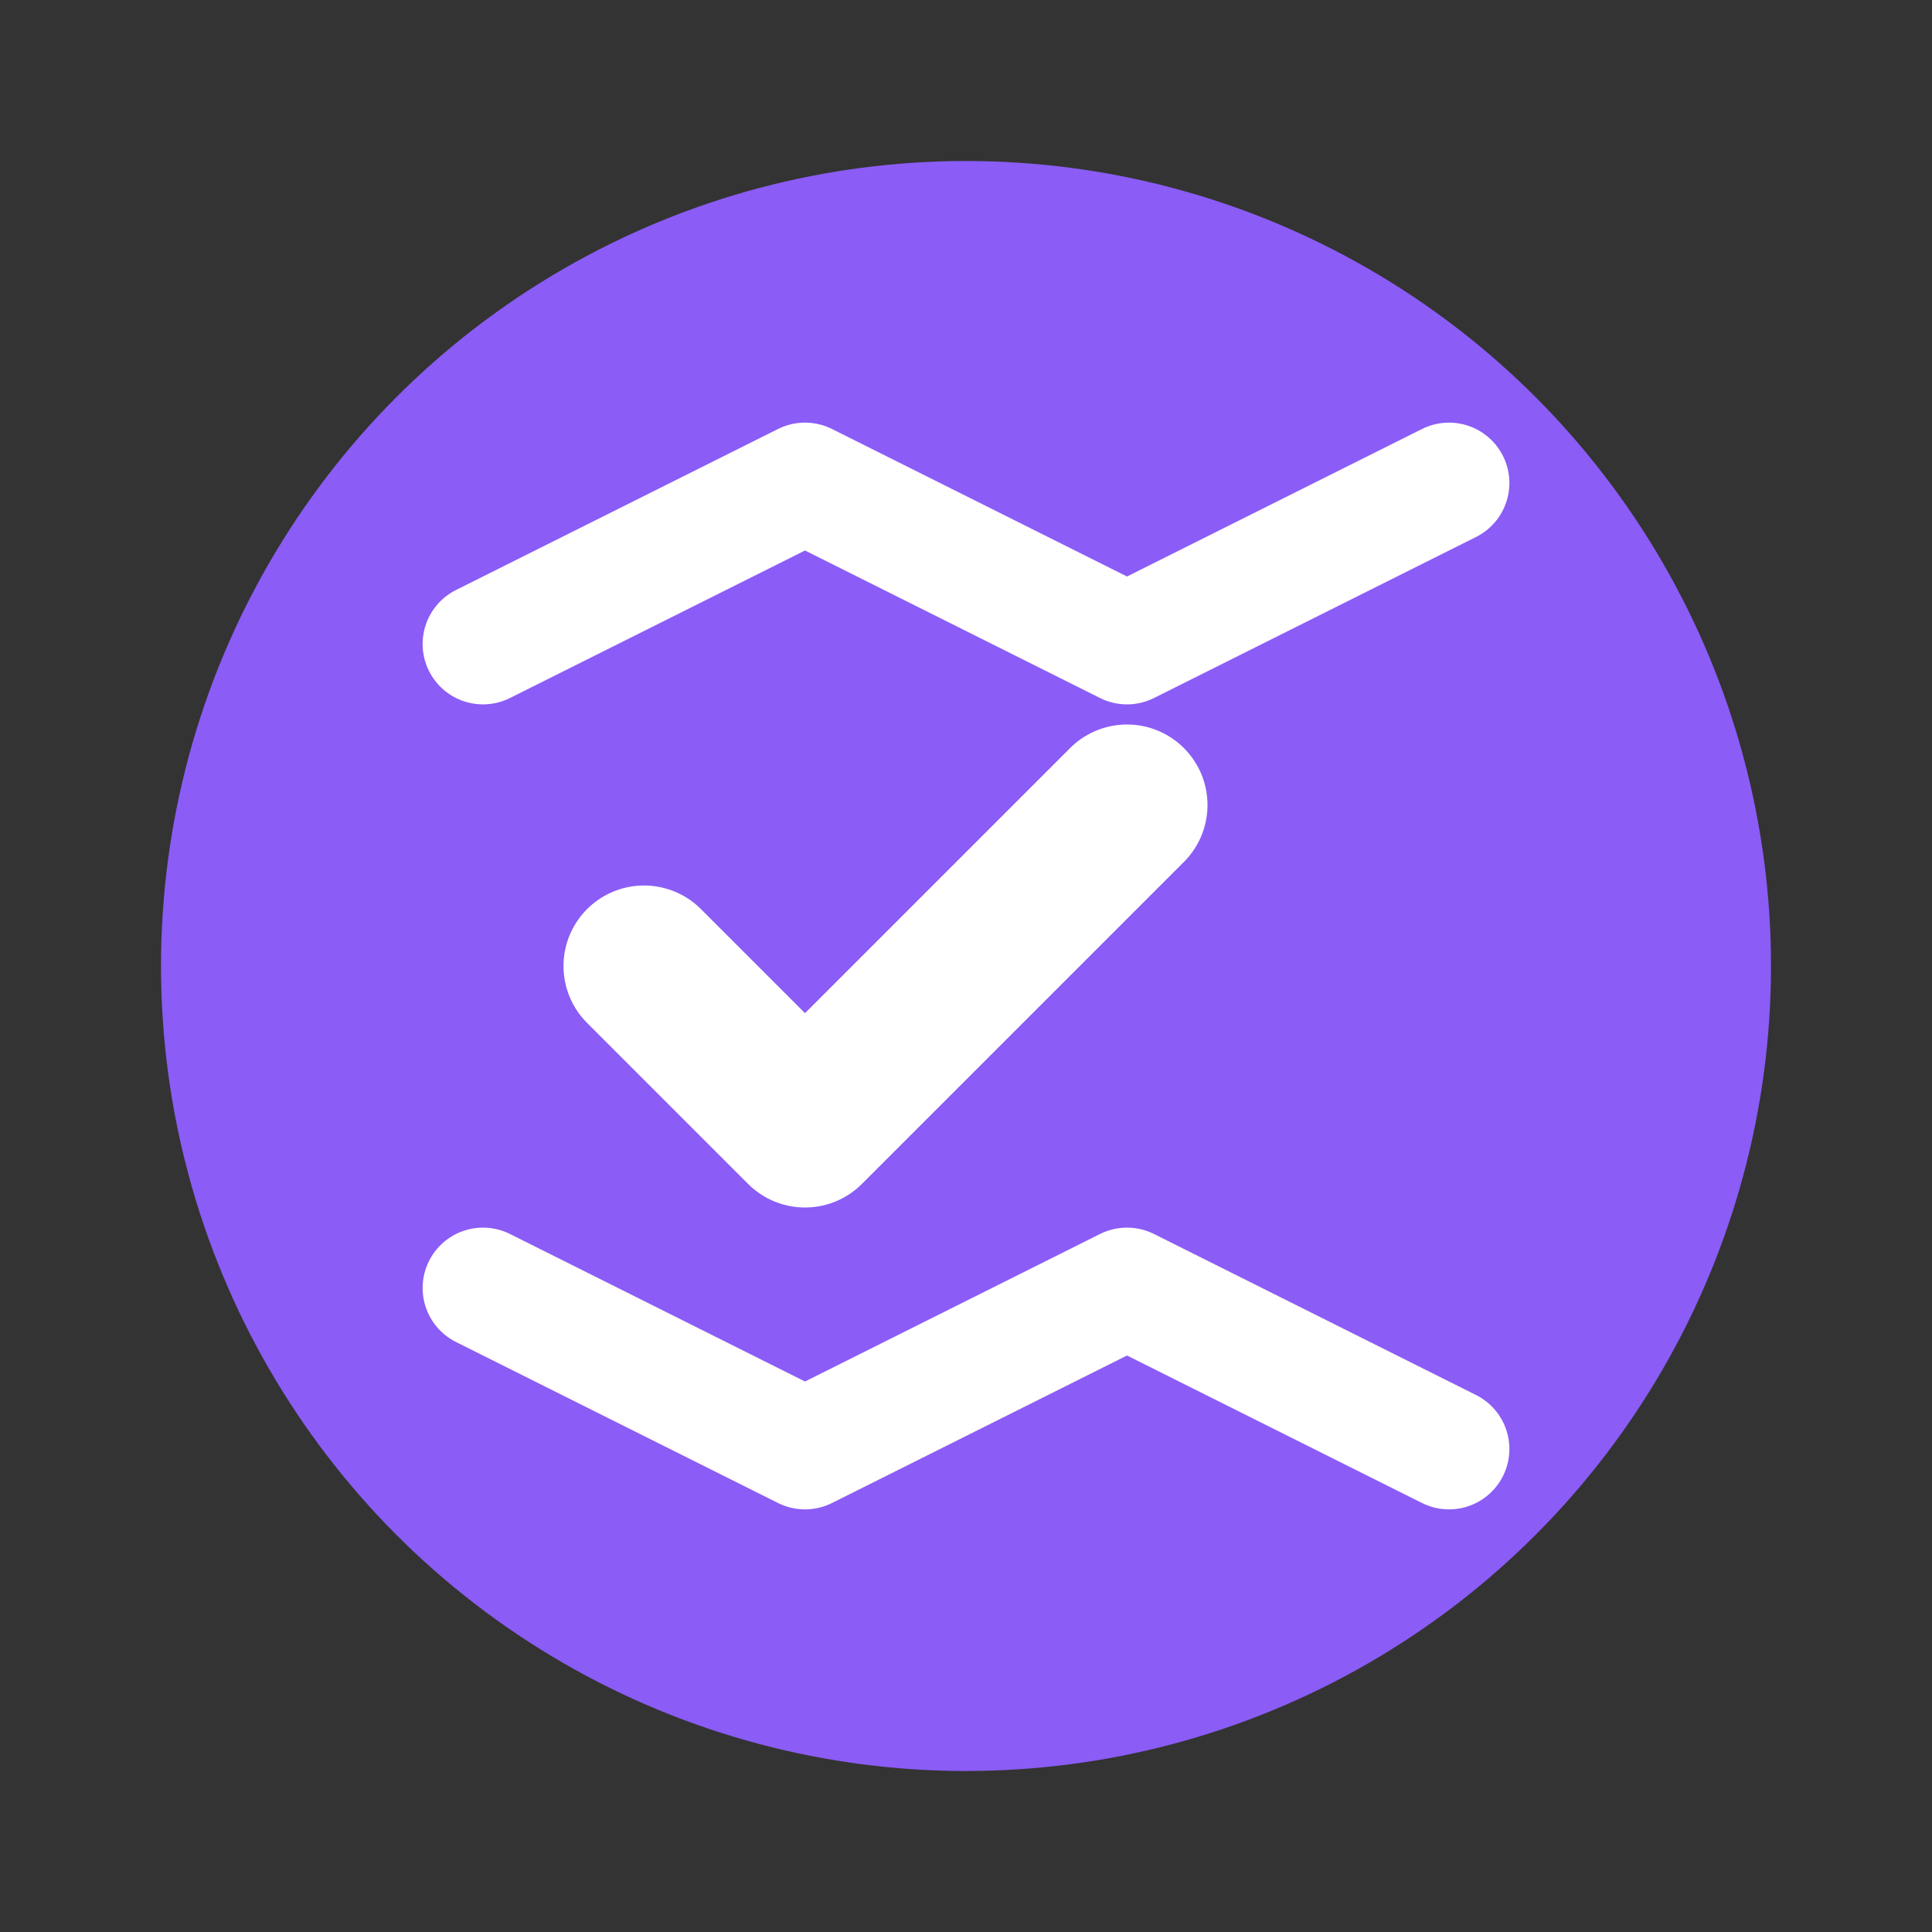
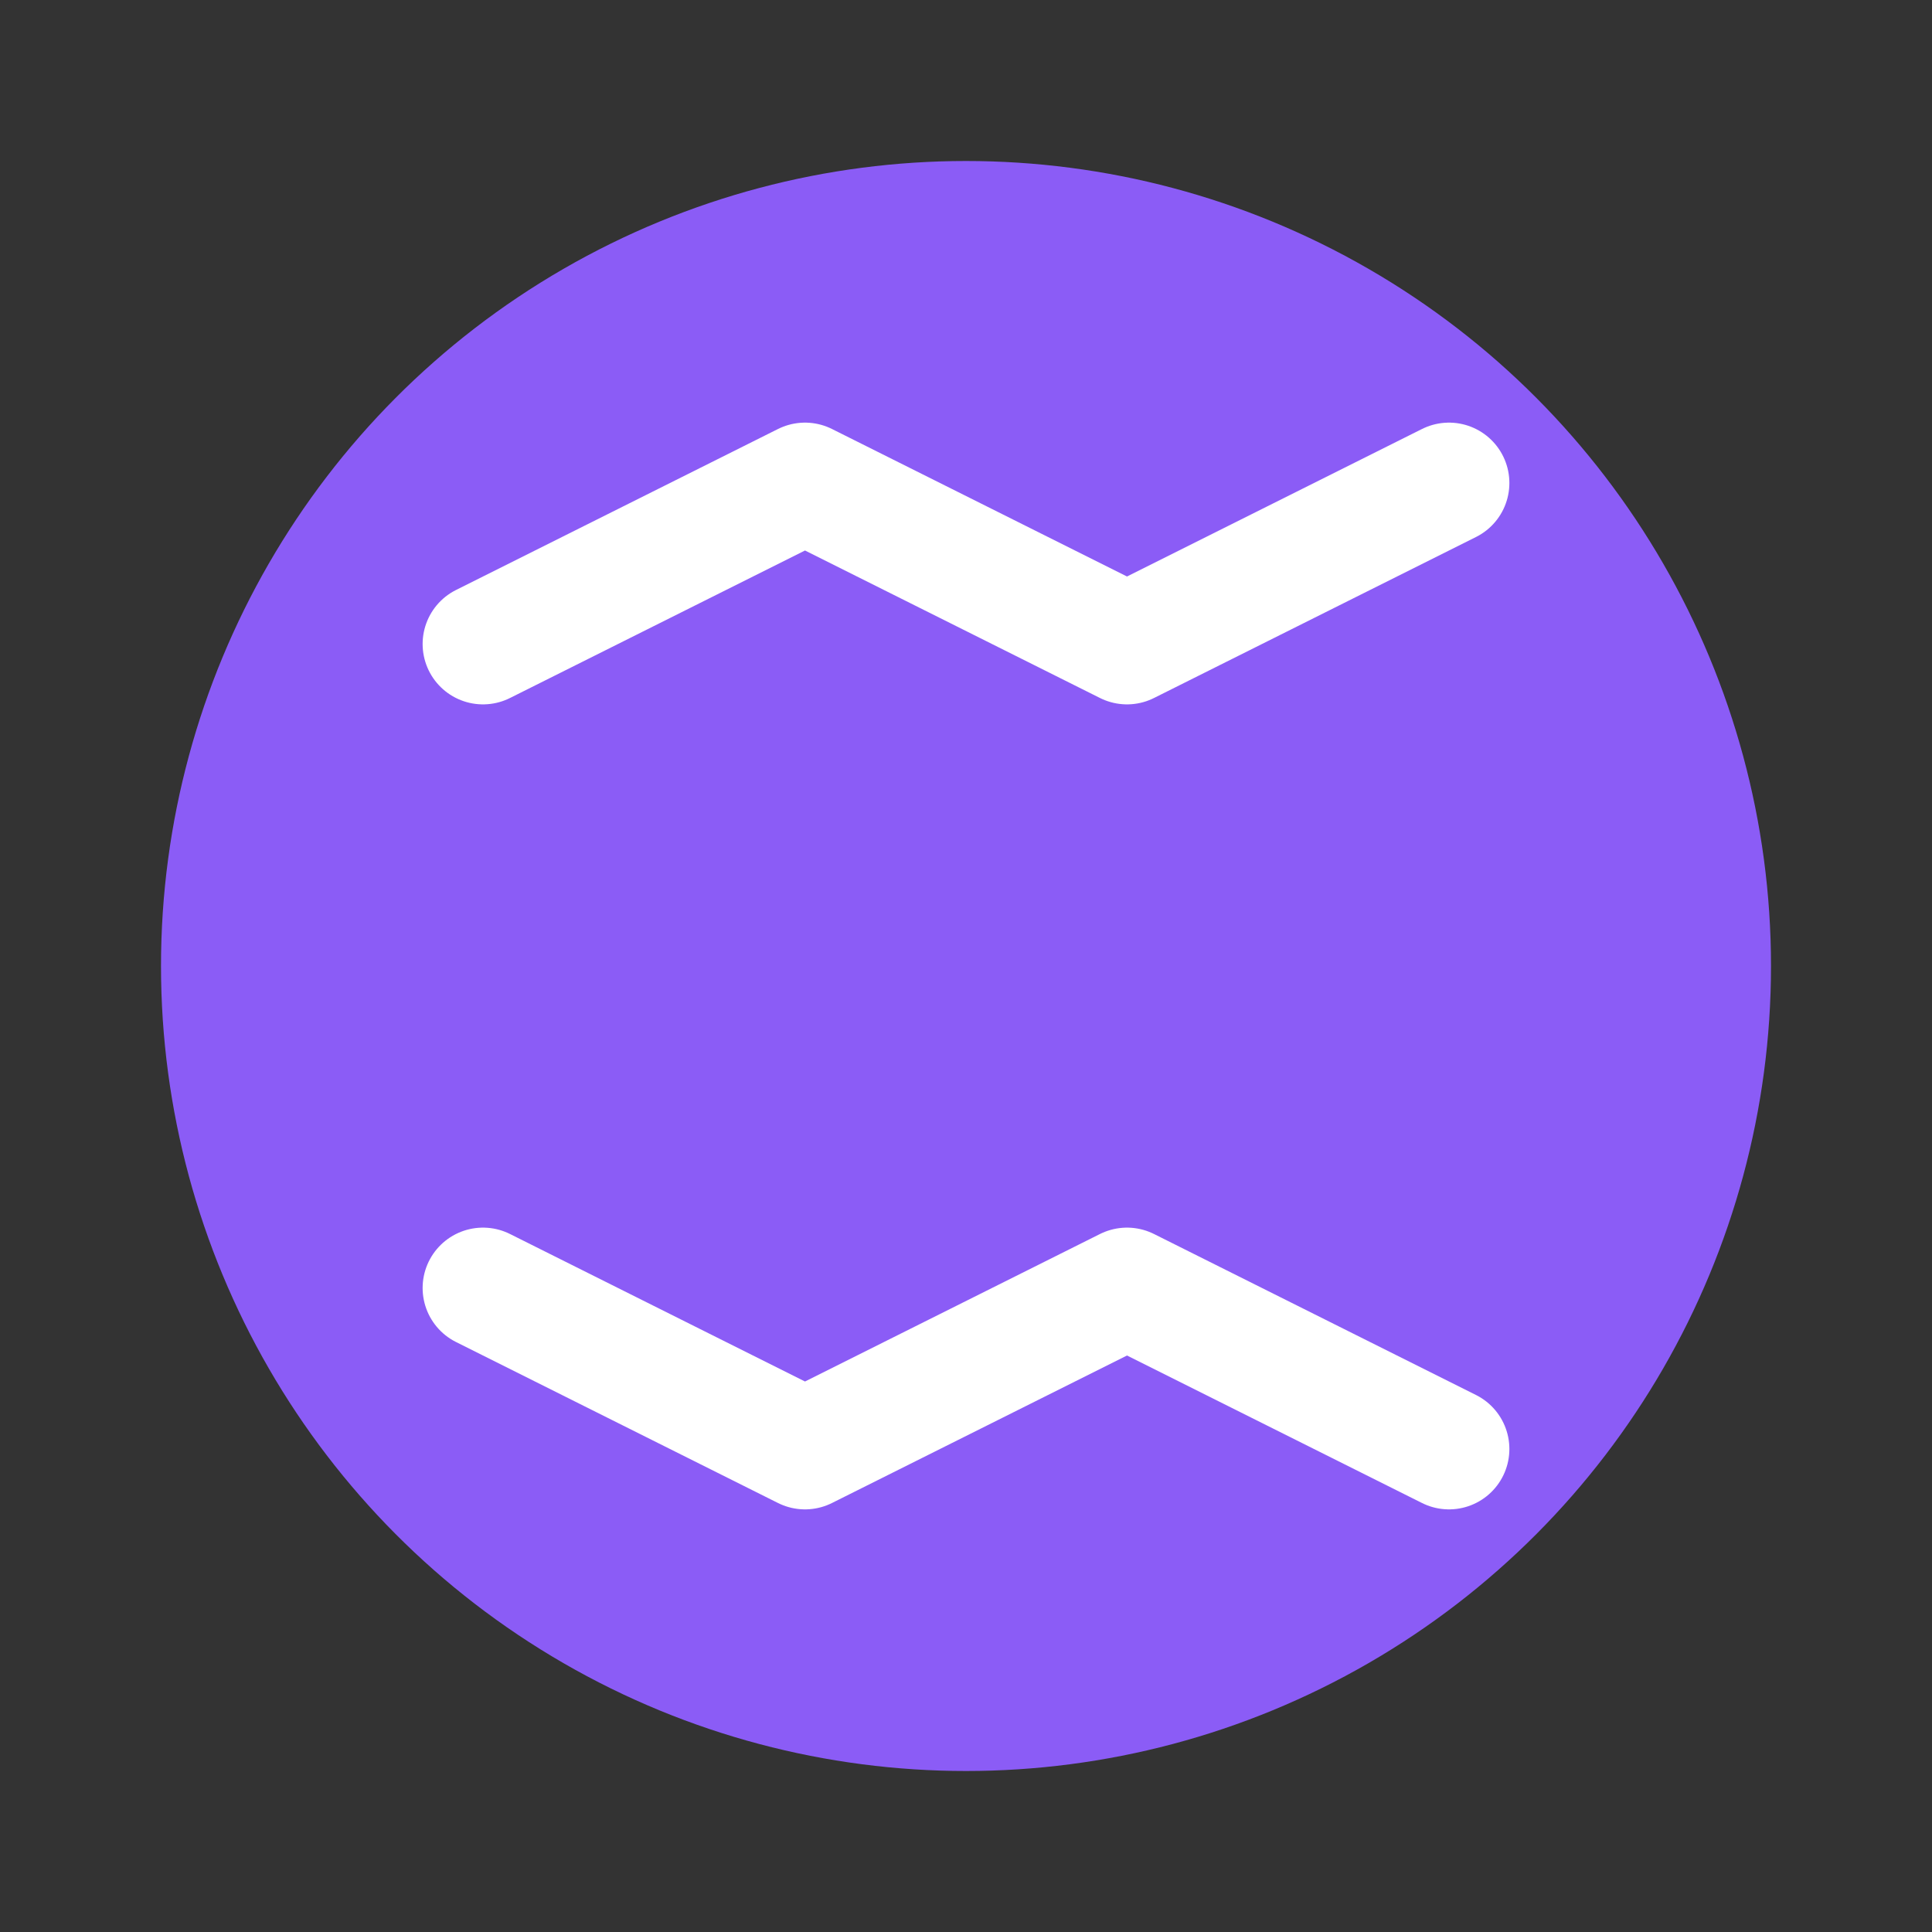
<svg xmlns="http://www.w3.org/2000/svg" width="24" height="24" viewBox="0 0 24 24" fill="none">
  <rect x="0" y="0" width="24" height="24" fill="#333333" stroke="none" />
  <circle cx="12" cy="12" r="10" fill="#8B5CF6" />
-   <path d="M8 12l2 2 4-4" stroke="white" stroke-width="2" stroke-linecap="round" stroke-linejoin="round" />
  <path d="M6 8l4-2 4 2 4-2" stroke="white" stroke-width="1.5" stroke-linecap="round" stroke-linejoin="round" />
  <path d="M6 16l4 2 4-2 4 2" stroke="white" stroke-width="1.5" stroke-linecap="round" stroke-linejoin="round" />
</svg>